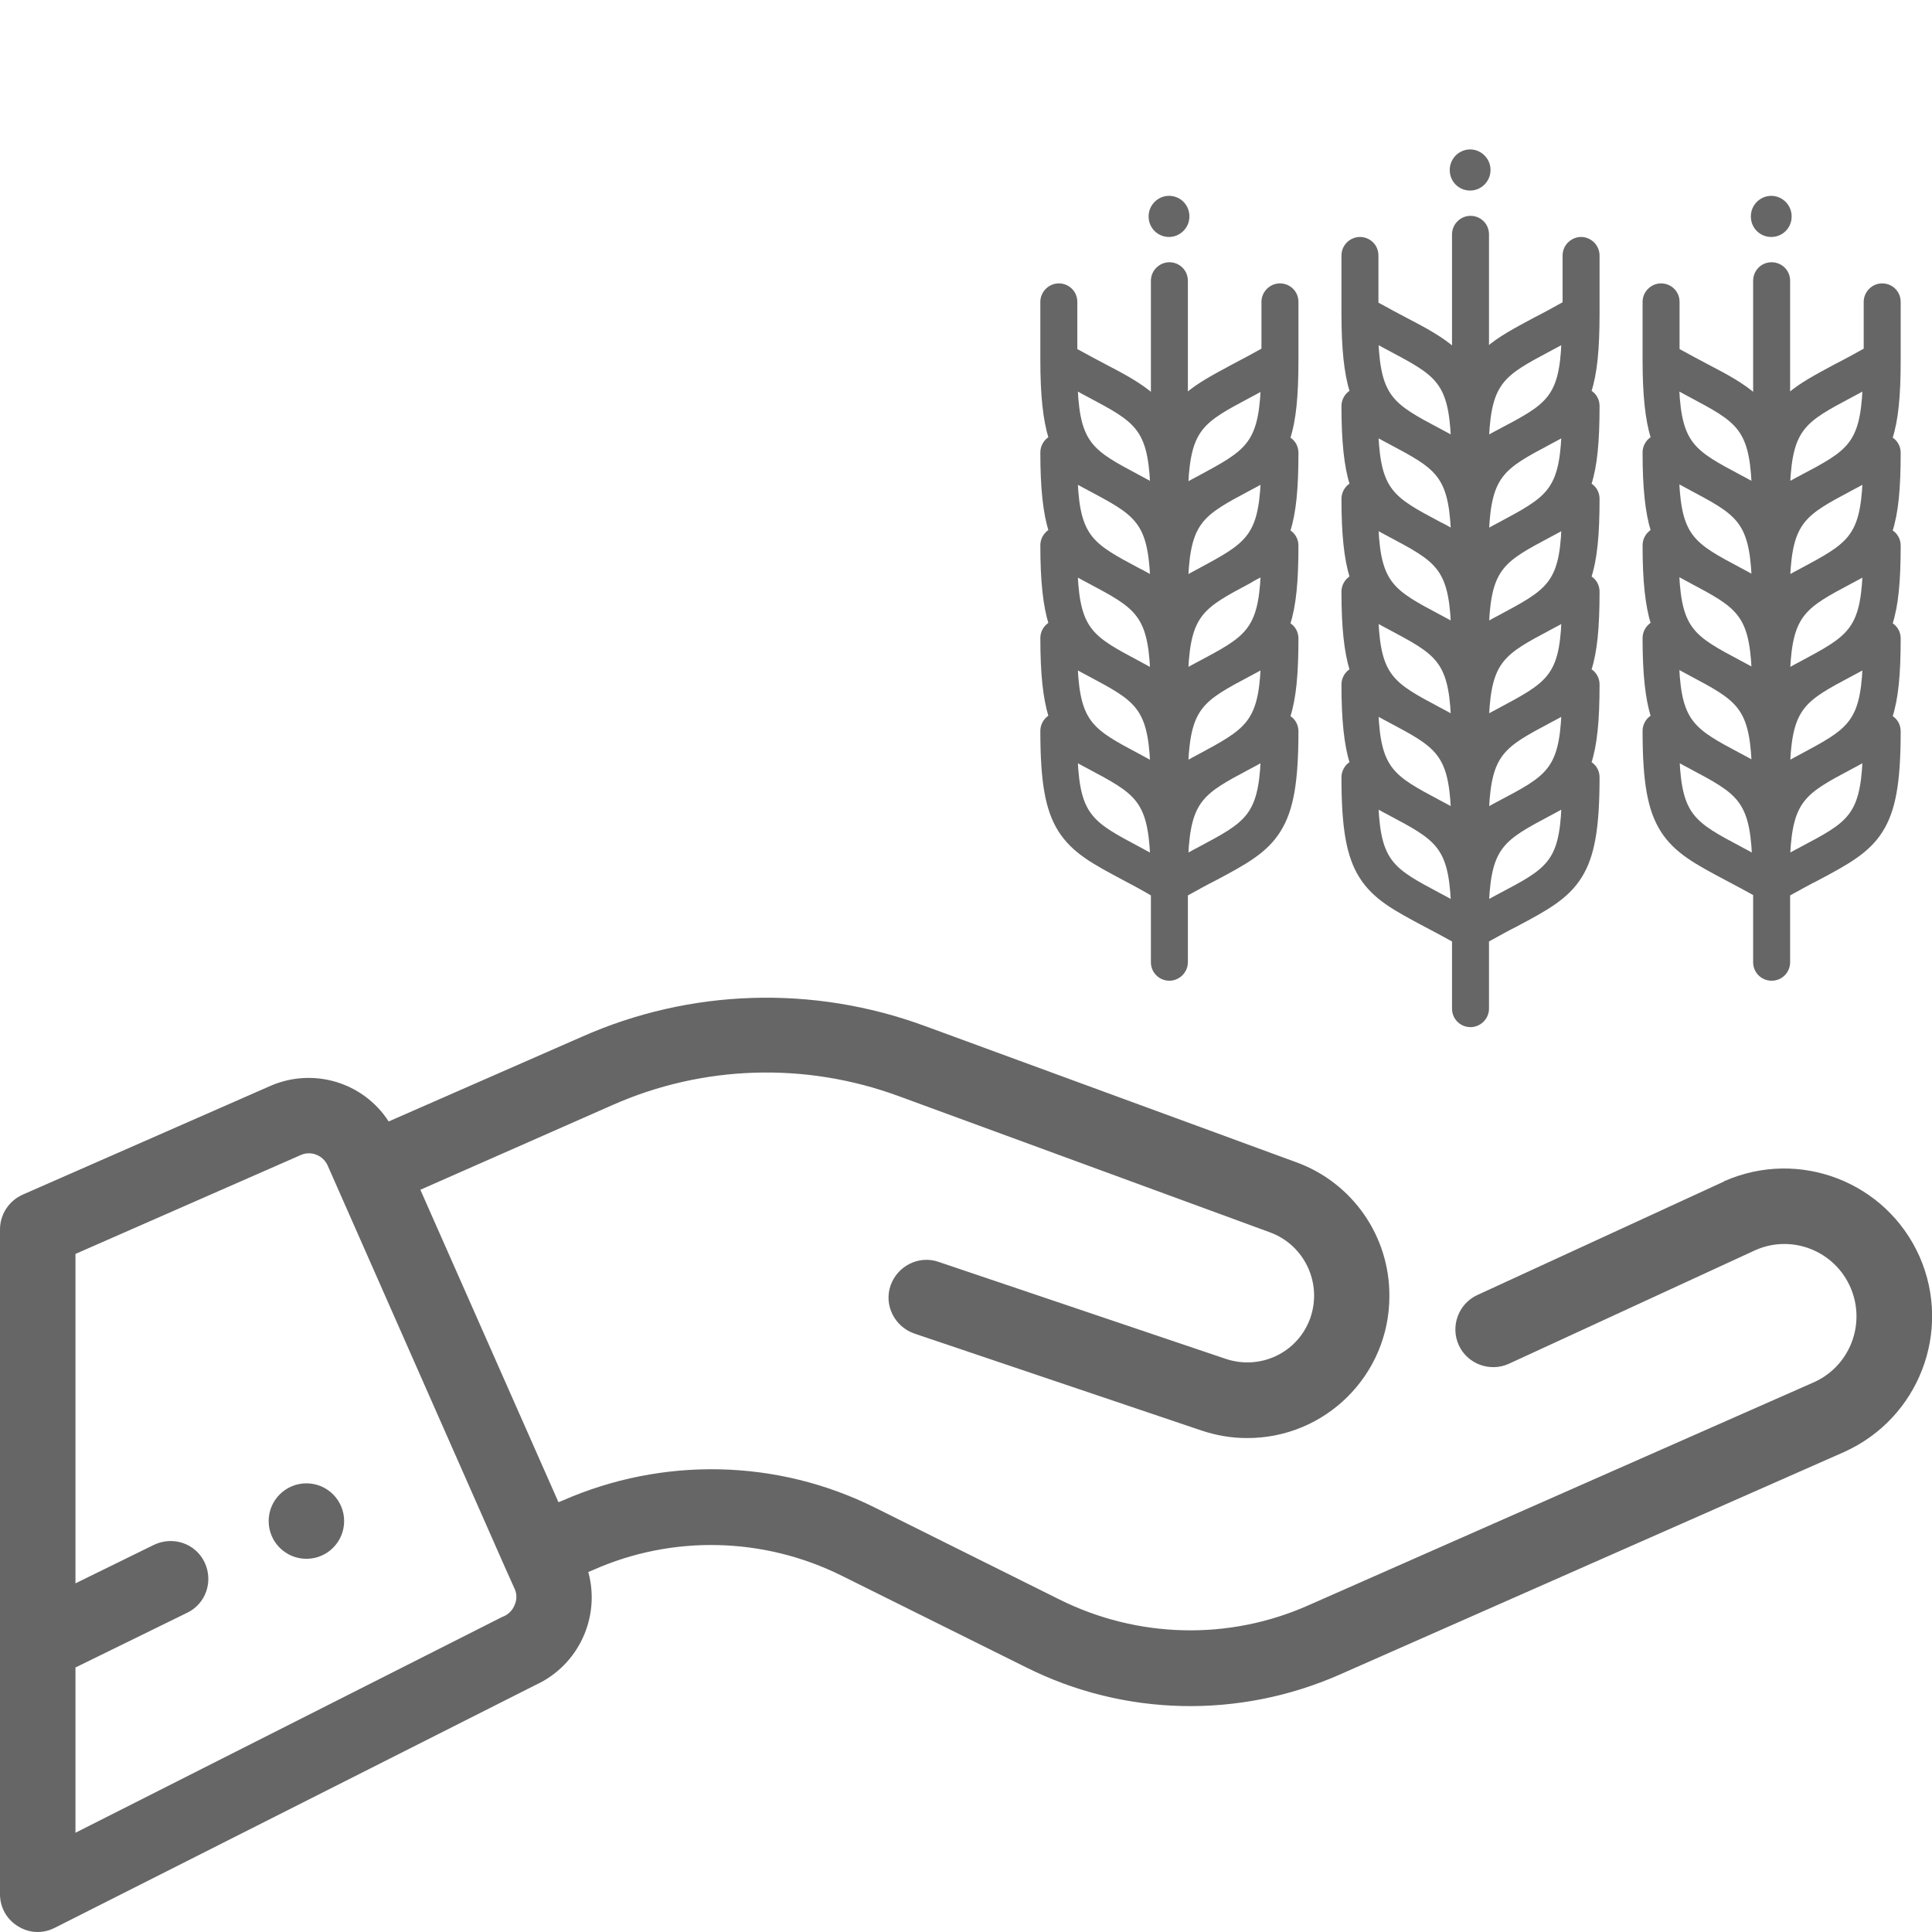
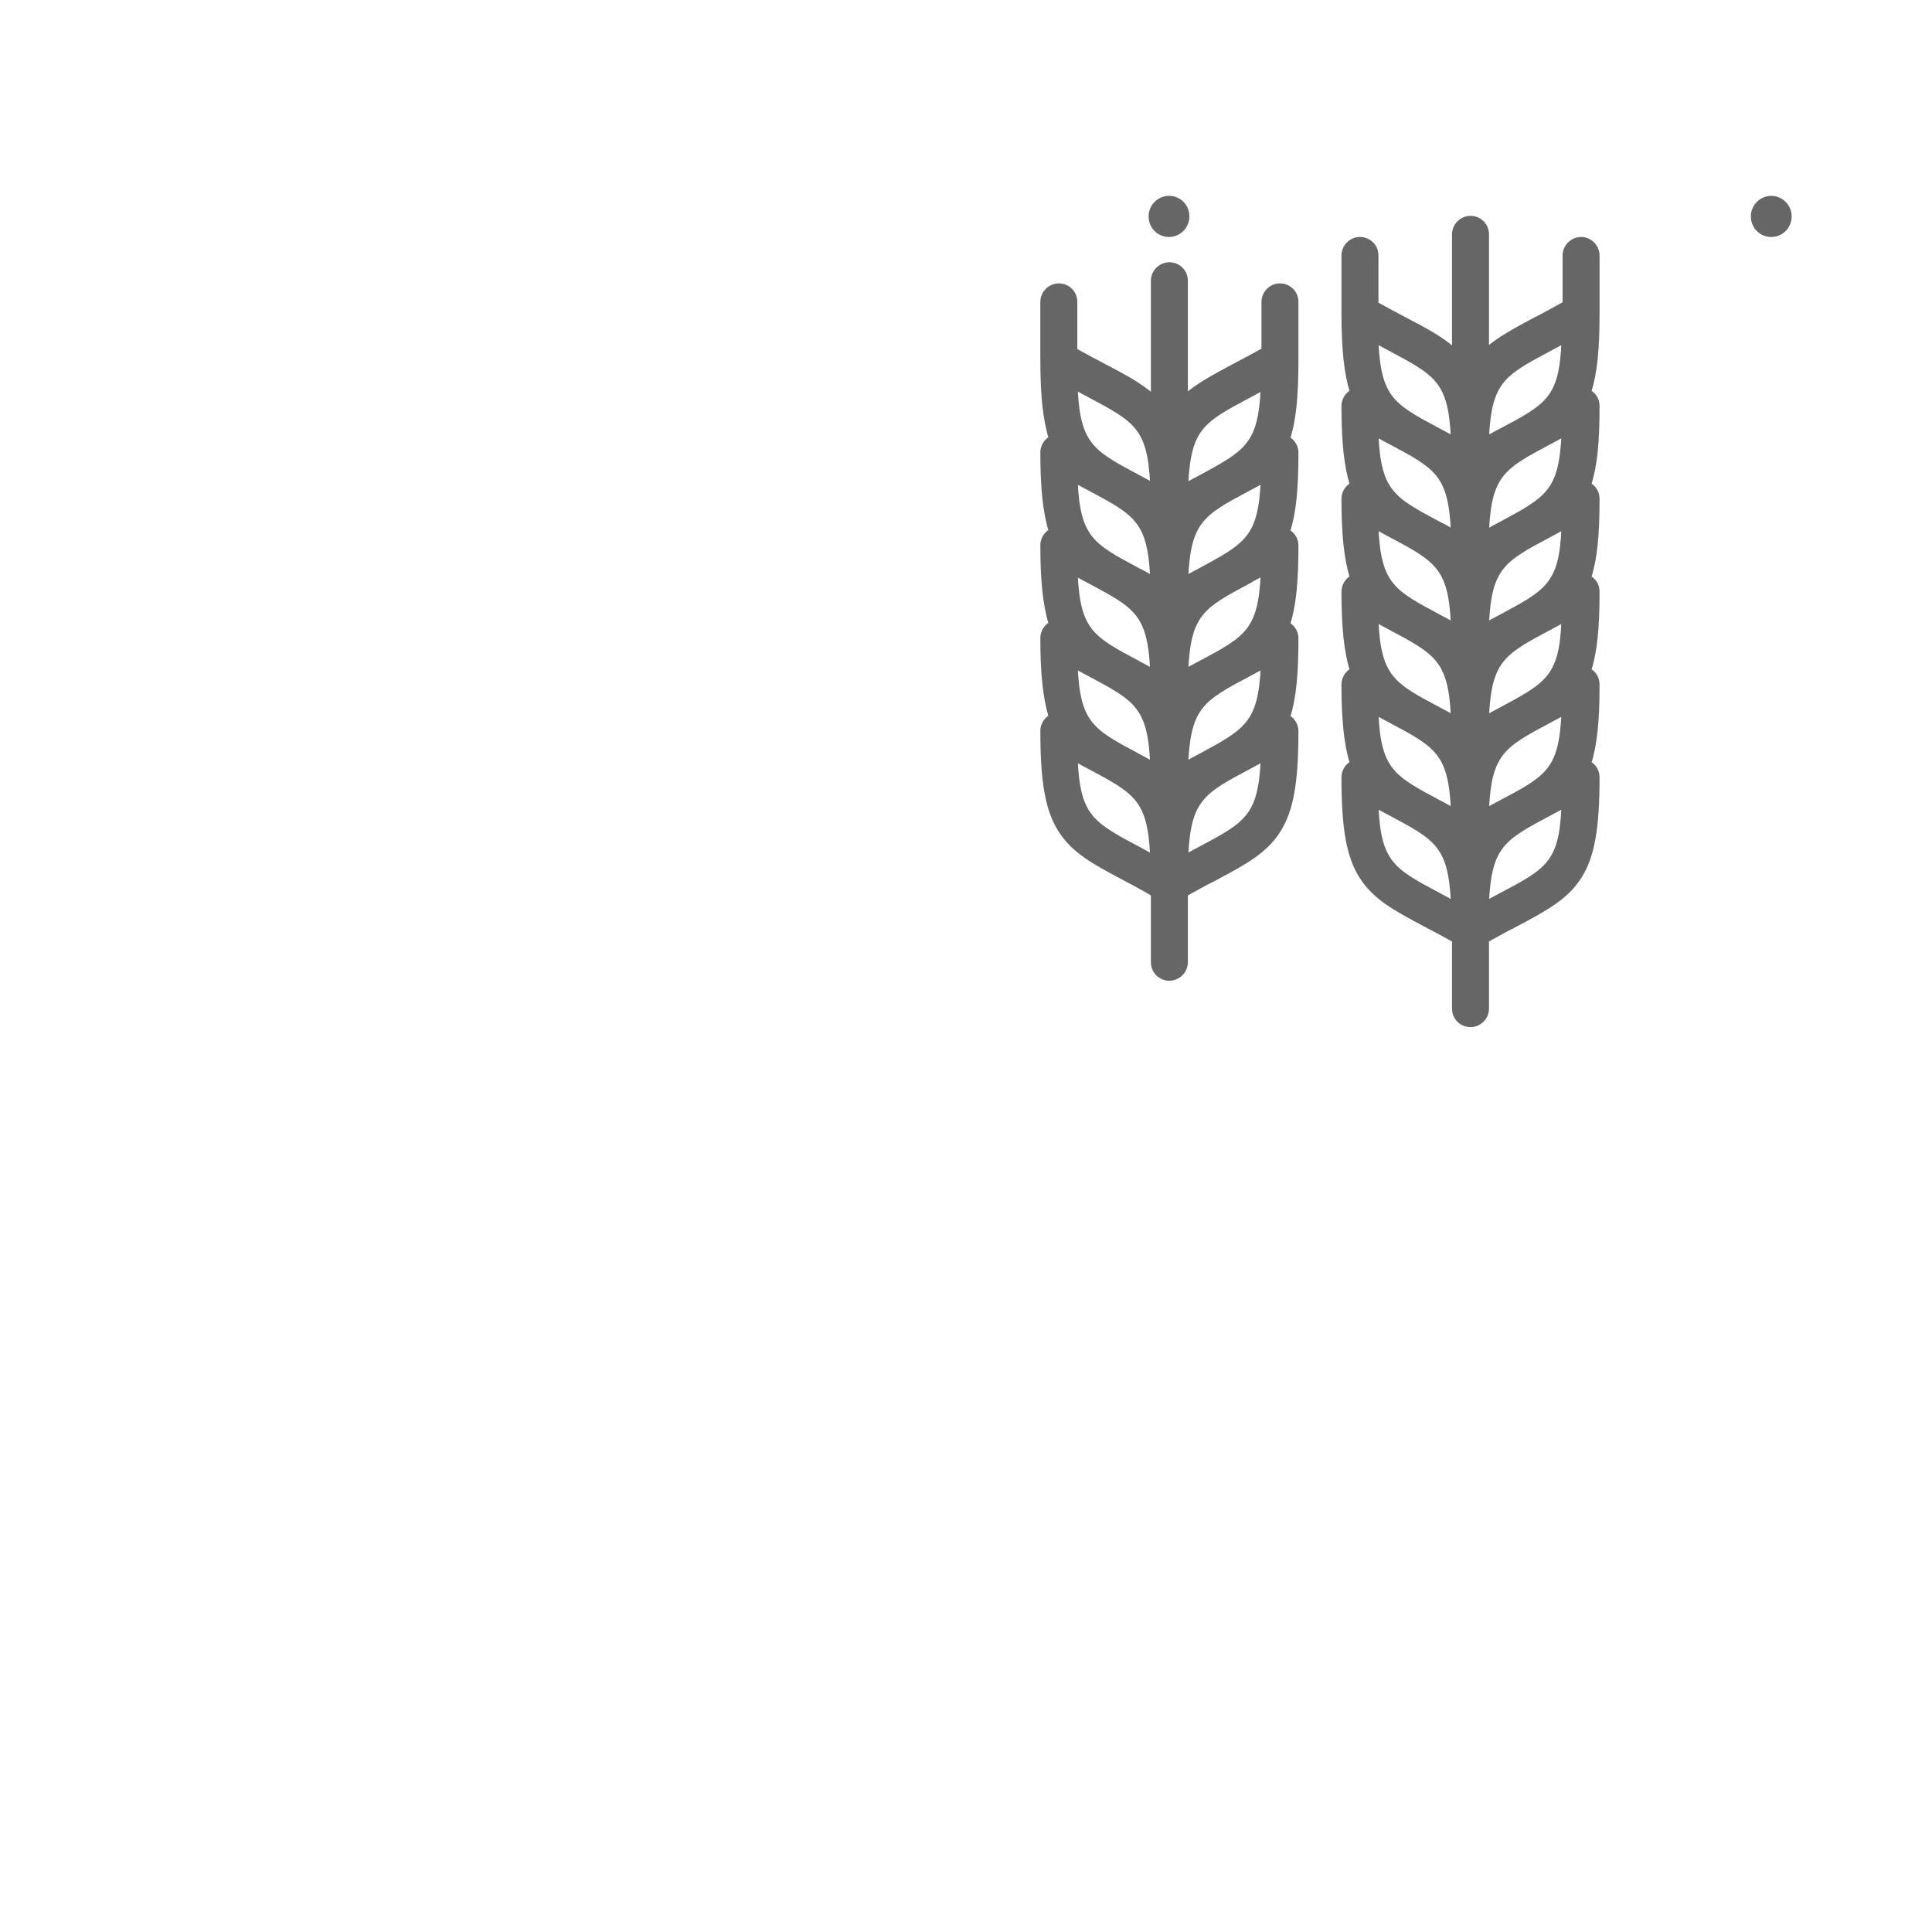
<svg xmlns="http://www.w3.org/2000/svg" version="1.1" id="Capa_1" x="0px" y="0px" viewBox="0 0 512 512" style="enable-background:new 0 0 512 512;" xml:space="preserve">
  <style type="text/css">
	.st0{fill:#666666;stroke:#666666;stroke-width:2;stroke-miterlimit:10;}
	.st1{fill:#666666;stroke:#666666;stroke-miterlimit:10;}
	.st2{fill:#666666;}
</style>
  <g>
    <g>
-       <path class="st0" d="M389.6,40.6c-2.4,0-4.4,2-4.4,4.4v0.1c0,2.5,2,4.4,4.4,4.4s4.4-2,4.4-4.4v-0.1C394,42.6,392,40.6,389.6,40.6z    " />
-     </g>
+       </g>
  </g>
  <g>
    <g>
      <path class="st0" d="M469.4,52.9c-2.4,0-4.4,2-4.4,4.4v0.1c0,2.5,2,4.4,4.4,4.4c2.5,0,4.4-2,4.4-4.4v-0.1    C473.8,54.9,471.8,52.9,469.4,52.9z" />
    </g>
  </g>
  <g>
    <g>
      <path class="st0" d="M309.8,52.9c-2.4,0-4.4,2-4.4,4.4v0.1c0,2.5,2,4.4,4.4,4.4c2.4,0,4.4-2,4.4-4.4v-0.1    C314.2,54.9,312.3,52.9,309.8,52.9z" />
    </g>
  </g>
  <g>
    <g>
      <path class="st1" d="M343.6,80c0-2.5-2-4.4-4.4-4.4c-2.4,0-4.4,2-4.4,4.4v12.7c-2.9,1.6-5.5,3-7.8,4.2c-5.2,2.8-9.4,5-12.7,7.9    V74.4c0-2.5-2-4.4-4.4-4.4s-4.4,2-4.4,4.4v30.5c-3.3-2.9-7.5-5.2-12.7-7.9c-2.3-1.2-4.9-2.6-7.8-4.2V80c0-2.5-2-4.4-4.4-4.4    c-2.4,0-4.4,2-4.4,4.4v15.3c0,9.5,0.7,15.9,2.2,20.8c-1.4,0.8-2.2,2.3-2.2,3.8c0,9.5,0.7,15.9,2.2,20.8c-1.4,0.8-2.2,2.3-2.2,3.8    c0,9.5,0.7,15.9,2.2,20.8c-1.4,0.8-2.2,2.3-2.2,3.8c0,9.5,0.7,15.9,2.2,20.8c-1.4,0.8-2.2,2.3-2.2,3.8c0,13.5,1.3,20.9,4.7,26.3    c3.6,5.7,9.1,8.6,16.8,12.7c2.3,1.2,4.9,2.6,7.8,4.3V255c0,2.5,2,4.4,4.4,4.4s4.4-2,4.4-4.4V237c2.9-1.6,5.4-3,7.8-4.2    c7.7-4.1,13.3-7.1,16.8-12.7c3.4-5.4,4.7-12.8,4.7-26.3c0-1.6-0.8-3-2.2-3.8c1.6-4.9,2.2-11.3,2.2-20.8c0-1.6-0.8-3-2.2-3.8    c1.6-4.9,2.2-11.3,2.2-20.8c0-1.6-0.8-3-2.2-3.8c1.6-4.9,2.2-11.3,2.2-20.8c0-1.6-0.8-3-2.2-3.8c1.6-4.9,2.2-11.3,2.2-20.8V80z     M301.8,224.9c-12.4-6.6-16-8.5-16.7-23.5c1.2,0.7,2.4,1.3,3.5,1.9c12.4,6.6,16,8.5,16.7,23.5C304,226.1,302.9,225.5,301.8,224.9z     M301.8,200.3c-12.4-6.6-16-8.5-16.7-23.5c1.2,0.7,2.4,1.3,3.5,1.9c12.4,6.6,16,8.5,16.7,23.5C304,201.5,302.9,200.9,301.8,200.3z     M301.8,175.7c-12.4-6.6-16-8.5-16.7-23.5c1.2,0.7,2.4,1.3,3.5,1.9c12.4,6.6,16,8.5,16.7,23.5C304,176.9,302.9,176.3,301.8,175.7z     M301.8,151.1c-12.4-6.6-16-8.5-16.7-23.5c1.2,0.7,2.4,1.3,3.5,1.9c12.4,6.6,16,8.5,16.7,23.5C304,152.3,302.9,151.6,301.8,151.1z     M301.8,126.4c-12.4-6.6-16-8.5-16.7-23.5c1.2,0.7,2.4,1.3,3.5,1.9c12.4,6.6,16,8.5,16.7,23.5C304,127.6,302.9,127,301.8,126.4z     M317.9,151.1c-1.1,0.6-2.3,1.2-3.5,1.9c0.7-15,4.3-16.9,16.7-23.5c1.1-0.6,2.3-1.2,3.5-1.9C333.9,142.5,330.3,144.4,317.9,151.1z     M334.6,152.2c-0.7,15-4.3,16.9-16.7,23.5c-1.1,0.6-2.3,1.2-3.5,1.9c0.7-15,4.3-16.9,16.7-23.5    C332.2,153.4,333.4,152.8,334.6,152.2z M317.9,224.9c-1.1,0.6-2.3,1.2-3.5,1.9c0.7-15,4.3-16.9,16.7-23.5c1.1-0.6,2.3-1.2,3.5-1.9    C333.9,216.4,330.3,218.3,317.9,224.9z M317.9,200.3c-1.1,0.6-2.3,1.2-3.5,1.9c0.7-15,4.3-16.9,16.7-23.5c1.1-0.6,2.3-1.2,3.5-1.9    C333.9,191.7,330.3,193.6,317.9,200.3z M317.9,126.5c-1.1,0.6-2.3,1.2-3.5,1.9c0.7-15,4.3-16.9,16.7-23.5c1.1-0.6,2.3-1.2,3.5-1.9    C333.9,117.9,330.3,119.8,317.9,126.5z" />
    </g>
  </g>
  <g>
    <g>
-       <path class="st1" d="M503.2,80c0-2.5-2-4.4-4.4-4.4s-4.4,2-4.4,4.4v12.7c-2.9,1.6-5.4,3-7.8,4.2c-5.2,2.8-9.4,5-12.7,7.9V74.4    c0-2.5-2-4.4-4.4-4.4c-2.5,0-4.4,2-4.4,4.4v30.5c-3.3-2.9-7.5-5.2-12.7-7.9c-2.3-1.2-4.9-2.6-7.8-4.2V80c0-2.5-2-4.4-4.4-4.4    c-2.4,0-4.4,2-4.4,4.4v15.3c0,9.5,0.7,15.9,2.2,20.8c-1.4,0.8-2.2,2.3-2.2,3.8c0,9.5,0.7,15.9,2.2,20.8c-1.4,0.8-2.2,2.3-2.2,3.8    c0,9.5,0.7,15.9,2.2,20.8c-1.4,0.8-2.2,2.3-2.2,3.8c0,9.5,0.7,15.9,2.2,20.8c-1.4,0.8-2.2,2.3-2.2,3.8c0,13.5,1.3,20.9,4.7,26.3    c3.6,5.7,9.1,8.6,16.8,12.7c2.3,1.2,4.9,2.6,7.8,4.2V255c0,2.5,2,4.4,4.4,4.4c2.5,0,4.4-2,4.4-4.4V237c2.9-1.6,5.4-3,7.8-4.2    c7.7-4.1,13.3-7.1,16.8-12.7c3.4-5.4,4.7-12.8,4.7-26.3c0-1.6-0.8-3-2.2-3.8c1.6-4.9,2.2-11.3,2.2-20.8c0-1.6-0.8-3-2.2-3.8    c1.6-4.9,2.2-11.3,2.2-20.8c0-1.6-0.8-3-2.2-3.8c1.6-4.9,2.2-11.3,2.2-20.8c0-1.6-0.8-3-2.2-3.8c1.6-4.9,2.2-11.3,2.2-20.8V80z     M448,104.8c12.4,6.6,16,8.5,16.7,23.5c-1.2-0.7-2.4-1.3-3.5-1.9c-12.4-6.6-16-8.5-16.7-23.5C445.8,103.6,446.9,104.2,448,104.8z     M448,129.4c12.4,6.6,16,8.5,16.7,23.5c-1.2-0.7-2.4-1.3-3.5-1.9c-12.4-6.6-16-8.5-16.7-23.5C445.8,128.2,446.9,128.8,448,129.4z     M448,154c12.4,6.6,16,8.5,16.7,23.5c-1.2-0.7-2.4-1.3-3.5-1.9c-12.4-6.6-16-8.5-16.7-23.5C445.8,152.8,446.9,153.4,448,154z     M448,178.6c12.4,6.6,16,8.5,16.7,23.5c-1.2-0.7-2.4-1.3-3.5-1.9c-12.4-6.6-16-8.5-16.7-23.5C445.8,177.4,446.9,178,448,178.6z     M461.3,224.9c-12.4-6.6-16-8.5-16.7-23.5c1.2,0.7,2.4,1.3,3.5,1.9c12.4,6.6,16,8.5,16.7,23.5    C463.6,226.1,462.4,225.5,461.3,224.9z M477.4,224.9c-1.1,0.6-2.3,1.2-3.5,1.9c0.7-15,4.3-16.9,16.7-23.5c1.1-0.6,2.3-1.2,3.5-1.9    C493.4,216.4,489.9,218.3,477.4,224.9z M477.4,200.3c-1.1,0.6-2.3,1.2-3.5,1.9c0.7-15,4.3-16.9,16.7-23.5c1.1-0.6,2.3-1.2,3.5-1.9    C493.4,191.7,489.9,193.6,477.4,200.3z M477.4,175.7c-1.1,0.6-2.3,1.2-3.5,1.9c0.7-15,4.3-16.9,16.7-23.5c1.1-0.6,2.3-1.2,3.5-1.9    C493.4,167.1,489.9,169,477.4,175.7z M477.4,151.1c-1.1,0.6-2.3,1.2-3.5,1.9c0.7-15,4.3-16.9,16.7-23.5c1.1-0.6,2.3-1.2,3.5-1.9    C493.4,142.5,489.9,144.4,477.4,151.1z M477.4,126.4c-1.1,0.6-2.3,1.2-3.5,1.9c0.7-15,4.3-16.9,16.7-23.5c1.1-0.6,2.3-1.2,3.5-1.9    C493.4,117.9,489.9,119.8,477.4,126.4z" />
-     </g>
+       </g>
  </g>
  <g>
    <g>
      <path class="st1" d="M423.4,67.7c0-2.4-2-4.4-4.4-4.4s-4.4,2-4.4,4.4v12.7c-2.9,1.6-5.4,3-7.8,4.2c-5.2,2.8-9.4,5-12.7,7.9V62.1    c0-2.5-2-4.4-4.4-4.4s-4.4,2-4.4,4.4v30.5c-3.3-2.9-7.5-5.2-12.7-7.9c-2.3-1.2-4.9-2.6-7.8-4.2V67.7c0-2.5-2-4.4-4.4-4.4    c-2.4,0-4.4,2-4.4,4.4V83c0,9.5,0.7,15.9,2.2,20.8c-1.4,0.8-2.2,2.3-2.2,3.8c0,9.5,0.7,15.9,2.2,20.8c-1.4,0.8-2.2,2.3-2.2,3.8    c0,9.5,0.7,15.9,2.2,20.8c-1.4,0.8-2.2,2.3-2.2,3.8c0,9.5,0.7,15.9,2.2,20.8c-1.4,0.8-2.2,2.3-2.2,3.8c0,9.5,0.7,15.9,2.2,20.8    c-1.4,0.8-2.2,2.3-2.2,3.8c0,13.5,1.3,20.9,4.7,26.3c3.6,5.7,9.1,8.6,16.8,12.7c2.3,1.2,4.9,2.6,7.8,4.2v18.1c0,2.5,2,4.4,4.4,4.4    s4.4-2,4.4-4.4v-18.1c2.9-1.6,5.4-3,7.8-4.2c7.7-4.1,13.3-7.1,16.8-12.7c3.4-5.4,4.7-12.8,4.7-26.3c0-1.6-0.8-3-2.2-3.8    c1.6-4.9,2.2-11.3,2.2-20.8c0-1.6-0.8-3-2.2-3.8c1.6-4.9,2.2-11.3,2.2-20.8c0-1.6-0.8-3-2.2-3.8c1.6-4.9,2.2-11.3,2.2-20.8    c0-1.6-0.8-3-2.2-3.8c1.6-4.9,2.2-11.3,2.2-20.8c0-1.6-0.8-3-2.2-3.8c1.6-4.9,2.2-11.3,2.2-20.8V67.7L423.4,67.7z M381.5,237.2    c-12.4-6.6-16-8.5-16.7-23.5c1.2,0.7,2.4,1.3,3.5,1.9c12.4,6.6,16,8.5,16.7,23.5C383.8,238.4,382.6,237.8,381.5,237.2z     M381.5,212.6c-12.4-6.6-16-8.5-16.7-23.5c1.2,0.7,2.4,1.3,3.5,1.9c12.4,6.6,16,8.5,16.7,23.5    C383.8,213.8,382.6,213.2,381.5,212.6z M381.5,188c-12.4-6.6-16-8.5-16.7-23.5c1.2,0.7,2.4,1.3,3.5,1.9c12.4,6.6,16,8.5,16.7,23.5    C383.8,189.2,382.6,188.6,381.5,188z M381.5,163.4c-12.4-6.6-16-8.5-16.7-23.5c1.2,0.7,2.4,1.3,3.5,1.9c12.4,6.6,16,8.5,16.7,23.5    C383.8,164.6,382.6,164,381.5,163.4z M381.5,138.8c-12.4-6.6-16-8.5-16.7-23.5c1.2,0.7,2.4,1.3,3.5,1.9c12.4,6.6,16,8.5,16.7,23.5    C383.8,140,382.6,139.3,381.5,138.8z M381.5,114.1c-12.4-6.6-16-8.5-16.7-23.5c1.2,0.7,2.4,1.3,3.5,1.9c12.4,6.6,16,8.5,16.7,23.5    C383.8,115.3,382.6,114.7,381.5,114.1z M397.6,237.2c-1.1,0.6-2.3,1.2-3.5,1.9c0.7-15,4.3-16.9,16.7-23.5c1.1-0.6,2.3-1.2,3.5-1.9    C413.7,228.7,410.1,230.6,397.6,237.2z M397.6,212.6c-1.1,0.6-2.3,1.2-3.5,1.9c0.7-15,4.3-16.9,16.7-23.5c1.1-0.6,2.3-1.2,3.5-1.9    C413.6,204.1,410.1,206,397.6,212.6z M397.6,188c-1.1,0.6-2.3,1.2-3.5,1.9c0.7-15,4.3-16.9,16.7-23.5c1.1-0.6,2.3-1.2,3.5-1.9    C413.7,179.4,410.1,181.3,397.6,188z M397.6,163.4c-1.1,0.6-2.3,1.2-3.5,1.9c0.7-15,4.3-16.9,16.7-23.5c1.1-0.6,2.3-1.2,3.5-1.9    C413.7,154.8,410.1,156.7,397.6,163.4z M397.6,138.8c-1.1,0.6-2.3,1.2-3.5,1.9c0.7-15,4.3-16.9,16.7-23.5c1.1-0.6,2.3-1.2,3.5-1.9    C413.6,130.2,410.1,132.1,397.6,138.8z M397.6,114.1c-1.1,0.6-2.3,1.2-3.5,1.9c0.7-15,4.3-16.9,16.7-23.5c1.1-0.6,2.3-1.2,3.5-1.9    C413.7,105.6,410.1,107.5,397.6,114.1z" />
    </g>
  </g>
  <g id="Layer_2">
    <g id="Layer_1-2">
-       <circle class="st2" cx="81.2" cy="403.1" r="10" />
-       <path class="st2" d="M508.7,333c-8.8-19.8-31.9-28.7-51.7-20c-0.1,0-0.1,0-0.1,0.1l0,0l-65.4,30.1c-5,2.3-7.2,8.3-4.9,13.3    c2.3,5,8.3,7.2,13.3,4.9l0,0l65.3-30.1c9.7-4.3,21,0.2,25.2,9.9s-0.2,21-9.9,25.2l0,0l-133.7,59c-21.1,9.4-45.3,8.8-66-1.5    L232,399.6c-26-13-56.4-13.6-83-1.9l-1,0.4l-36.6-82.8l50.8-22.4c24.1-10.7,51.3-11.5,76-2.4l98.4,36.1    c9.2,3.4,13.9,13.6,10.6,22.8c-3.3,9.1-13.2,13.8-22.4,10.7l-76.1-25.7c-5.2-1.8-10.9,1.1-12.7,6.3c-1.8,5.2,1.1,10.9,6.3,12.7    l76.1,25.7c3.9,1.3,7.9,2,12,2c20.8,0.1,37.8-16.7,37.8-37.6c0.1-15.9-9.8-30.1-24.7-35.5l-98.4-36.1c-29.6-10.9-62.2-9.9-91,2.9    L103,297.2c-6.7-10.4-20-14.4-31.4-9.4L6,316.6c-3.6,1.6-6,5.2-6,9.2V502c0,3.5,1.8,6.7,4.8,8.5c1.6,1,3.4,1.5,5.2,1.5    c1.6,0,3.1-0.4,4.5-1.1L142,446.5c11.3-5.2,17.2-17.9,13.9-29.9l1.2-0.5c21.1-9.4,45.3-8.8,66,1.5l48.9,24.3    c26,13,56.4,13.6,83,1.9l133.7-59C508.5,375.9,517.4,352.8,508.7,333z M136.4,425.3c-0.5,1.3-1.5,2.4-2.8,3    c-0.2,0.1-0.3,0.1-0.5,0.2L20,485.7v-43.8l29.6-14.5c5-2.4,7-8.4,4.6-13.4s-8.4-7-13.4-4.6l0,0L20,419.6v-87.3l59.7-26.2    c1.3-0.6,2.8-0.6,4.1-0.1c1.3,0.5,2.4,1.5,3,2.8l47,106.5l0,0l2.6,5.8C137,422.4,137,423.9,136.4,425.3L136.4,425.3z" />
-     </g>
+       </g>
  </g>
</svg>